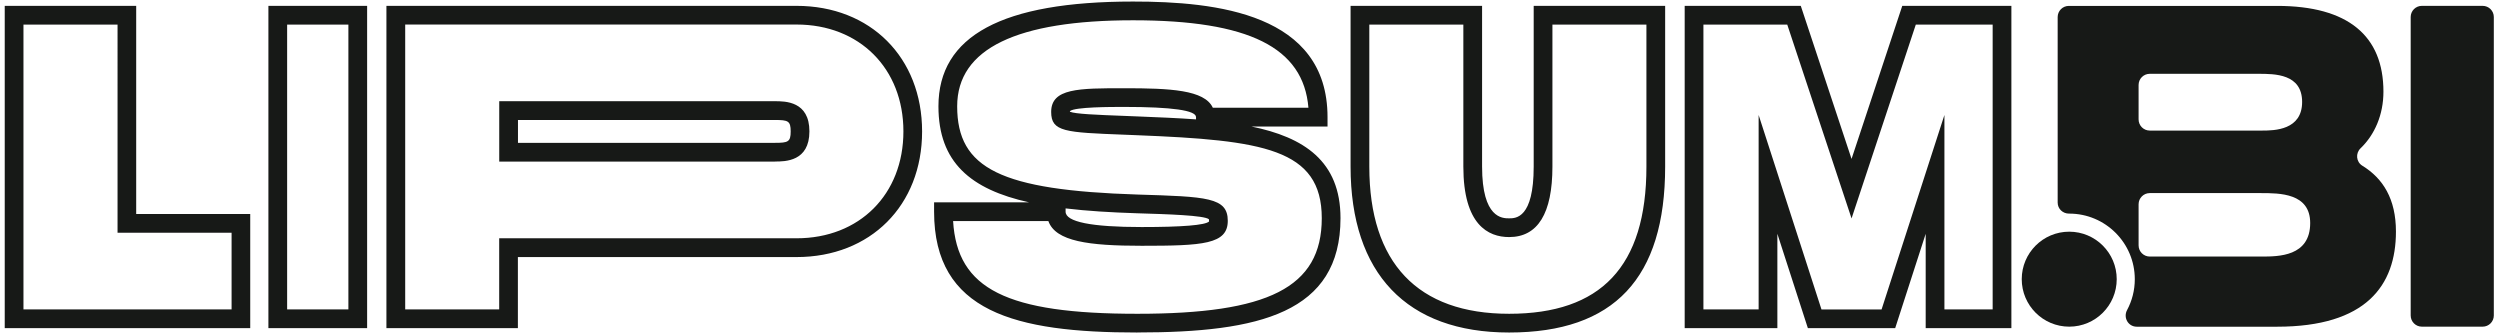
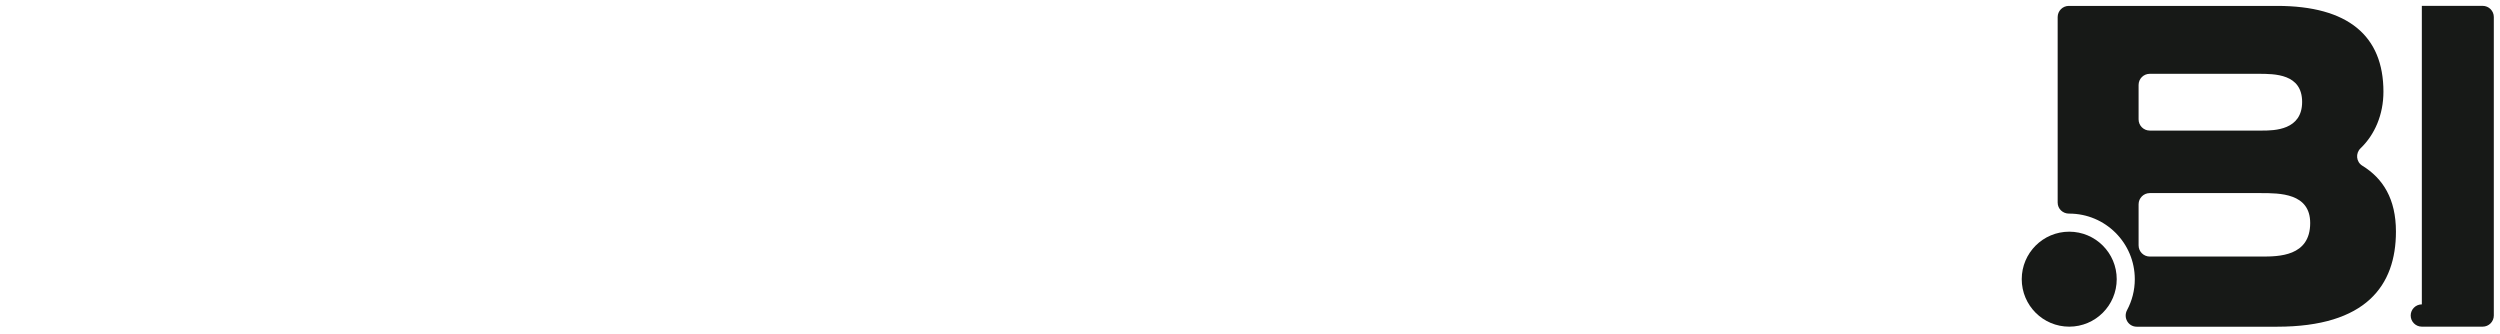
<svg xmlns="http://www.w3.org/2000/svg" id="Layer_1" data-name="Layer 1" width="533.81" height="71.34" viewBox="0 0 533.81 71.34">
  <defs>
    <style>      .cls-1 {        fill: #171917;        stroke-width: 0px;      }    </style>
  </defs>
  <g>
-     <path class="cls-1" d="m517.12,1.25h12.99c1.31,0,2.38,1.07,2.38,2.38v63.74c0,1.31-1.07,2.38-2.38,2.38h-12.99c-1.31,0-2.38-1.07-2.38-2.38V3.63c0-1.31,1.07-2.38,2.38-2.38Z" />
+     <path class="cls-1" d="m517.12,1.25h12.99c1.31,0,2.38,1.07,2.38,2.38v63.74c0,1.31-1.07,2.38-2.38,2.38h-12.99c-1.31,0-2.38-1.07-2.38-2.38c0-1.31,1.07-2.38,2.38-2.38Z" />
    <path class="cls-1" d="m504.41,35.38c-1.32-.81-1.49-2.65-.37-3.72,3.03-2.91,4.88-7.18,4.88-12.08,0-11.93-7.54-18.32-22.71-18.32h-44.47c-1.31,0-2.38,1.07-2.38,2.38v39.62c0,1.33,1.1,2.36,2.43,2.35,0,0,.02,0,.03,0,7.74,0,14.01,6.27,14.01,14.01,0,2.39-.6,4.63-1.65,6.59-.86,1.61.24,3.55,2.07,3.55h29.96c18.99,0,25.38-8.78,25.38-20.32,0-6.94-2.74-11.33-7.18-14.06Zm-47.77-17.24c0-1.31,1.07-2.38,2.38-2.38h23.19c3.53,0,9.35,0,9.35,6.01s-5.92,6.11-8.49,6.11h-24.05c-1.31,0-2.38-1.07-2.38-2.38v-7.36Zm26.24,36.64h-23.86c-1.31,0-2.38-1.07-2.38-2.38v-8.79c0-1.31,1.07-2.38,2.38-2.38h23.67c4.1,0,10.59,0,10.59,6.39,0,7.16-6.77,7.16-10.4,7.16Z" />
  </g>
-   <path class="cls-1" d="m322.23,71c-21.83,0-33.85-12.58-33.85-35.43V1.25h28.08v34.32c0,11.05,4.34,11.05,5.77,11.05s5.25,0,5.25-11.05V1.25h28.07v34.32c0,23.84-10.9,35.43-33.32,35.43Zm-29.85-65.75v30.32c0,20.56,10.32,31.43,29.85,31.43s29.32-9.99,29.32-31.43V5.25h-20.07v30.32c0,9.99-3.11,15.05-9.25,15.05-4.46,0-9.77-2.61-9.77-15.05V5.25h-20.08Zm-49.54,65.75c-26.04,0-43.39-4.39-43.39-25.8v-2h20.27c-12.48-2.78-19.34-8.56-19.34-20.5,0-15.05,13.59-22.37,41.54-22.37,17.83,0,41.54,2.56,41.54,24.68v2h-16.27c11.19,2.29,19.04,7.36,19.04,19.57,0,20.26-17.35,24.41-43.39,24.41Zm-39.33-23.8c.86,14.57,11.49,19.8,39.33,19.8s39.39-5.53,39.39-20.41-12.64-16.65-39.47-17.72l-2.73-.11c-12.59-.49-15.58-.6-15.58-4.86,0-5.06,5.88-5.06,15.61-5.06s17.15.33,18.91,4.17h20.41c-1.06-12.9-12.74-18.68-37.46-18.68s-37.54,6.01-37.54,18.37c0,13.33,9.36,17.91,38.53,18.84,14.79.45,19.25.59,19.25,5.61s-5.32,5.33-18.39,5.33c-11.27,0-18.37-.92-19.92-5.28h-20.34Zm24.02-2.71v.71c0,2.17,5.46,3.28,16.24,3.28,8.7,0,13.54-.4,14.39-1.18,0-.01,0-.07,0-.15,0-.24-.03-.33-.03-.33-.94-.84-8.93-1.09-15.35-1.28-5.59-.18-10.68-.49-15.25-1.04Zm.93-20.63c1.17.48,5.65.66,11.73.89l2.73.11c4.24.17,8.44.34,12.46.63v-.49c0-1.44-5.15-2.17-15.31-2.17-2.89,0-10.51,0-11.61.89,0,.02,0,.06,0,.13Zm201.02,46.2h-18.3v-20.14l-6.51,20.14h-18.65l-6.51-20.14v20.14h-19.79V1.25h24.79l10.84,32.68,10.83-32.68h23.3v68.82Zm-14.3-4h10.3V5.25h-16.41l-13.72,41.39-13.73-41.39h-17.9v60.82h11.79V24.55l13.42,41.53h12.83l13.42-41.53v41.53Zm-304.59,4h-28.08V1.25h87.57c15.79,0,26.81,11.03,26.81,26.82s-11.03,26.82-26.81,26.82h-59.5v15.18Zm-24.08-4h20.08v-15.18h63.5c13.43,0,22.81-9.38,22.81-22.82s-9.38-22.82-22.81-22.82h-83.57v60.82Zm-8.12,4h-21.08V1.25h21.08v68.82Zm-17.08-4h13.08V5.25h-13.08v60.82Zm-7.86,4H1.01V1.25h28.07v44.45h24.35v24.37Zm-48.43-4h44.43v-16.37h-24.35V5.25H5.01v60.82Zm160.44-31.56h-58.86v-12.89h58.86c2.21,0,7.37,0,7.37,6.44s-5.17,6.44-7.37,6.44Zm-54.86-4h54.86c2.82,0,3.37-.2,3.37-2.44s-.55-2.44-3.37-2.44h-54.86v4.89Z" />
  <circle class="cls-1" cx="441.83" cy="59.61" r="10.14" />
</svg>